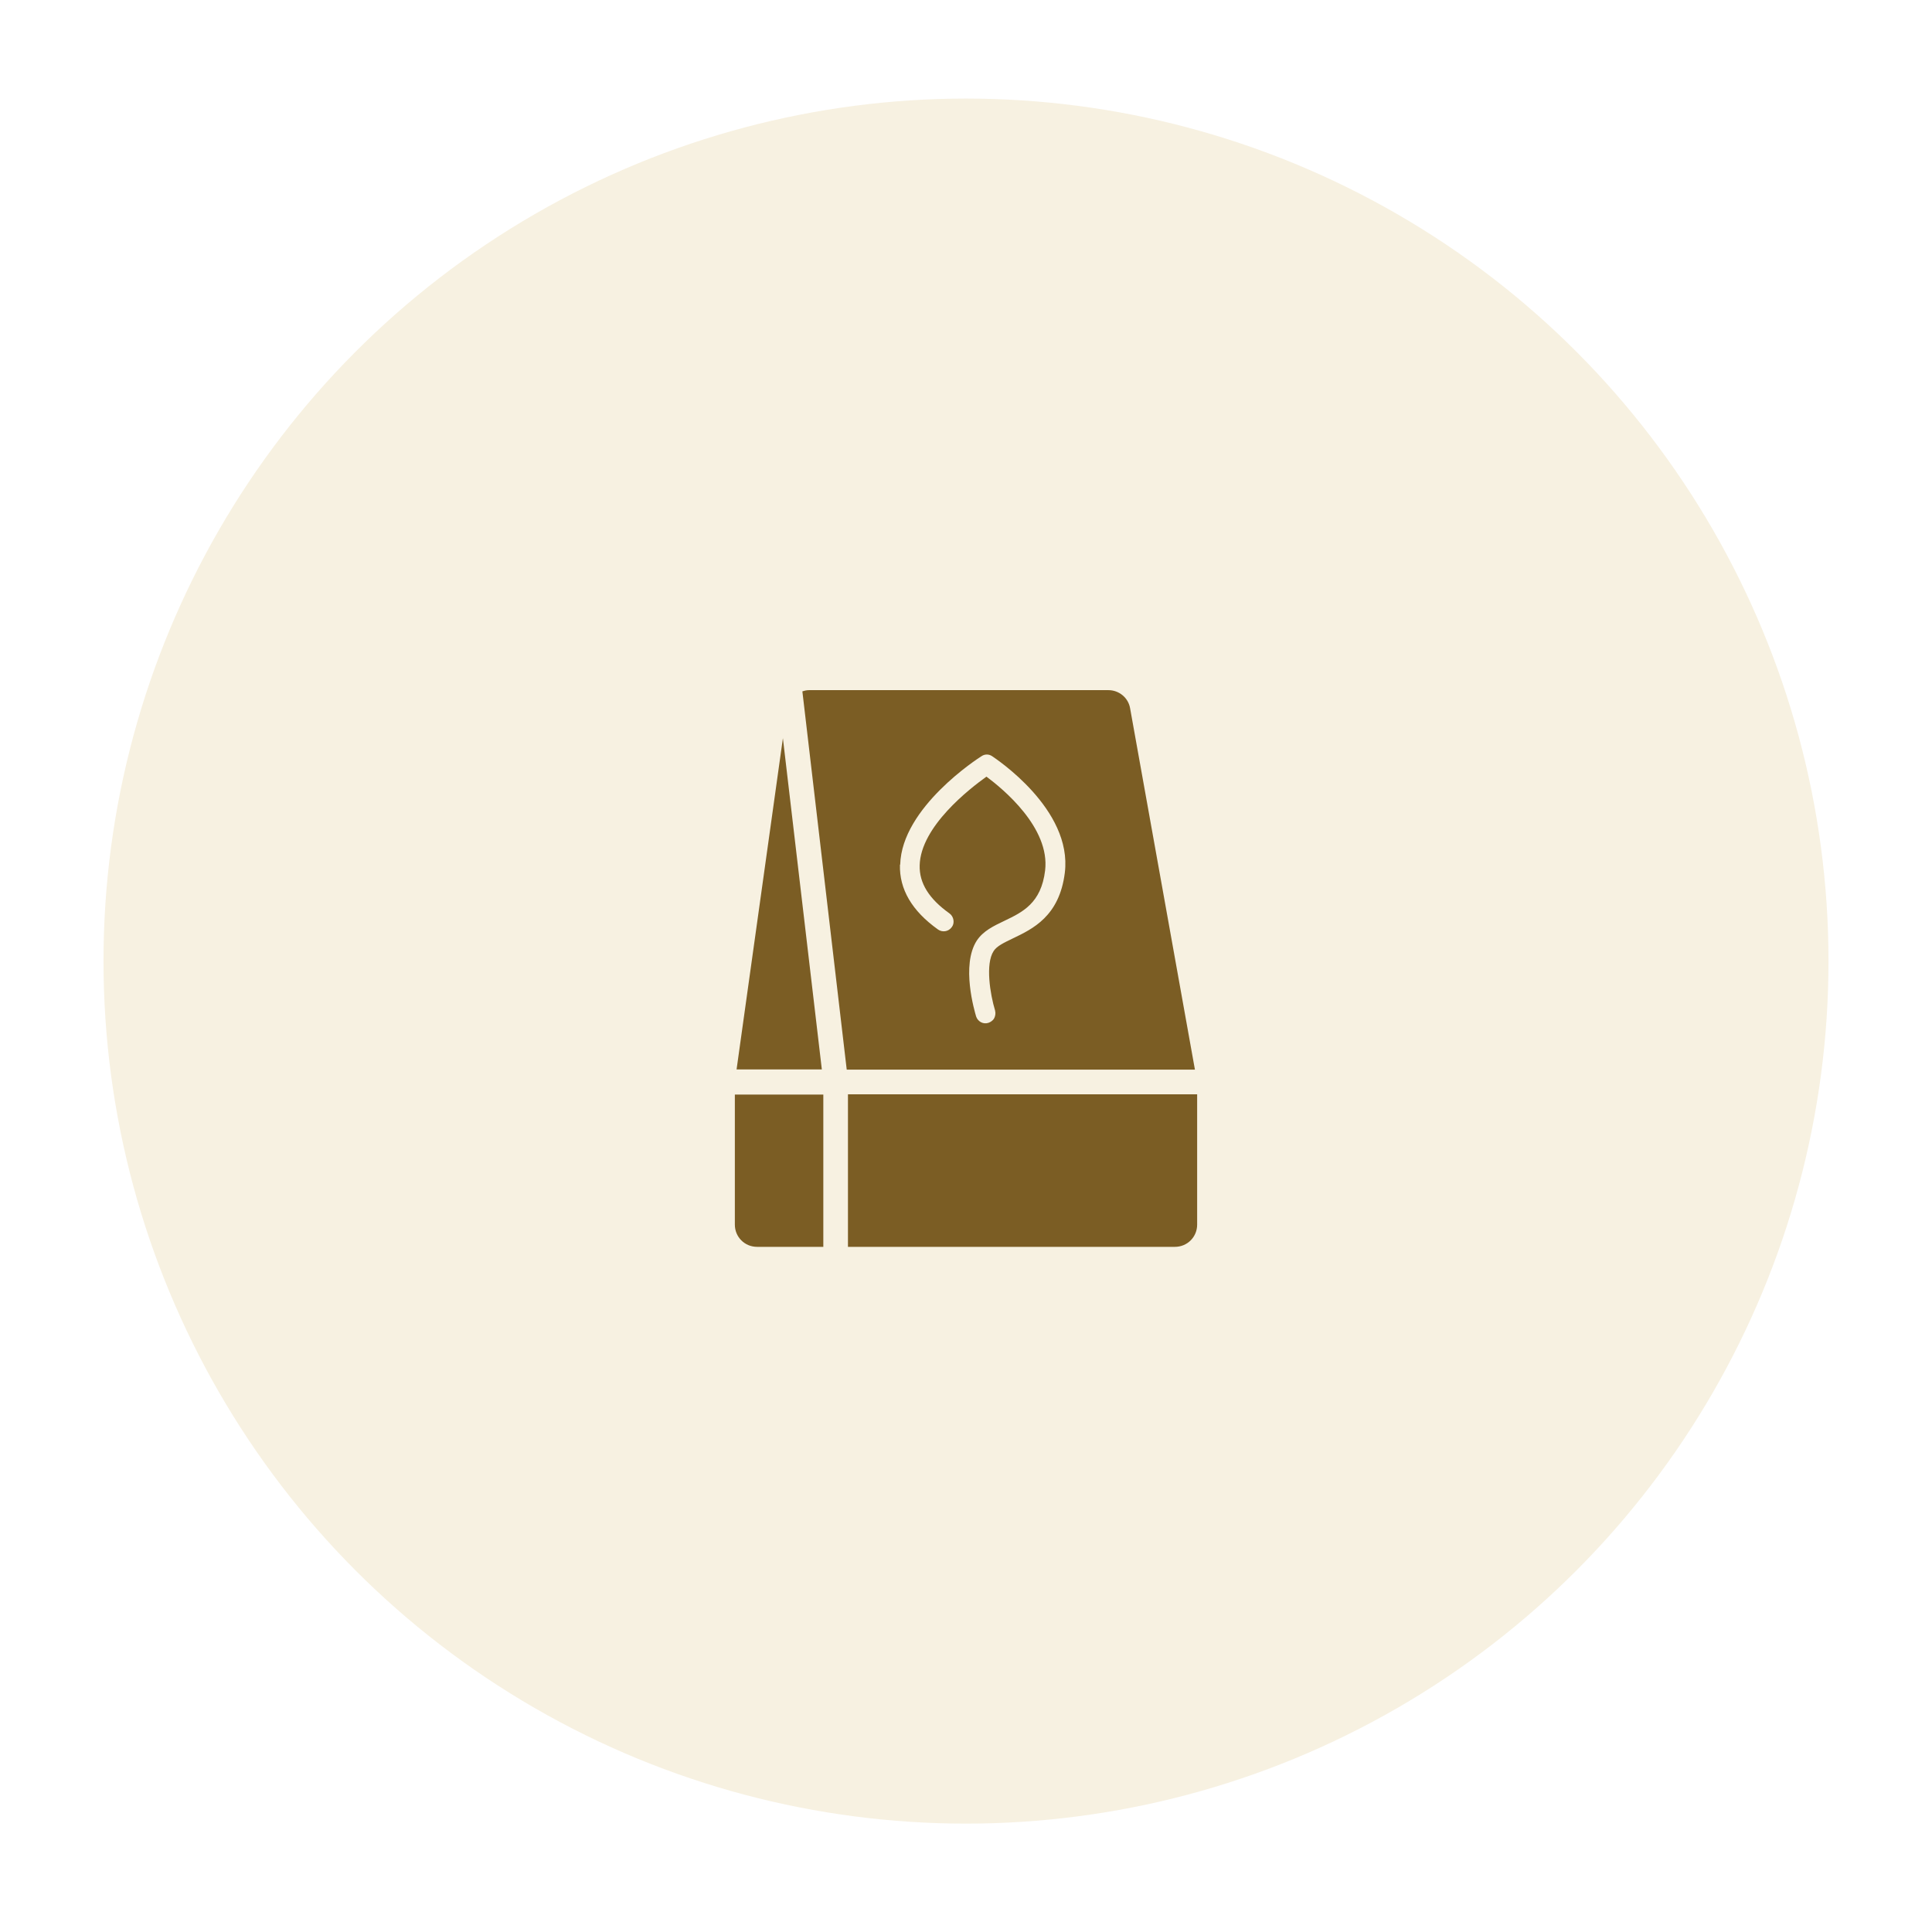
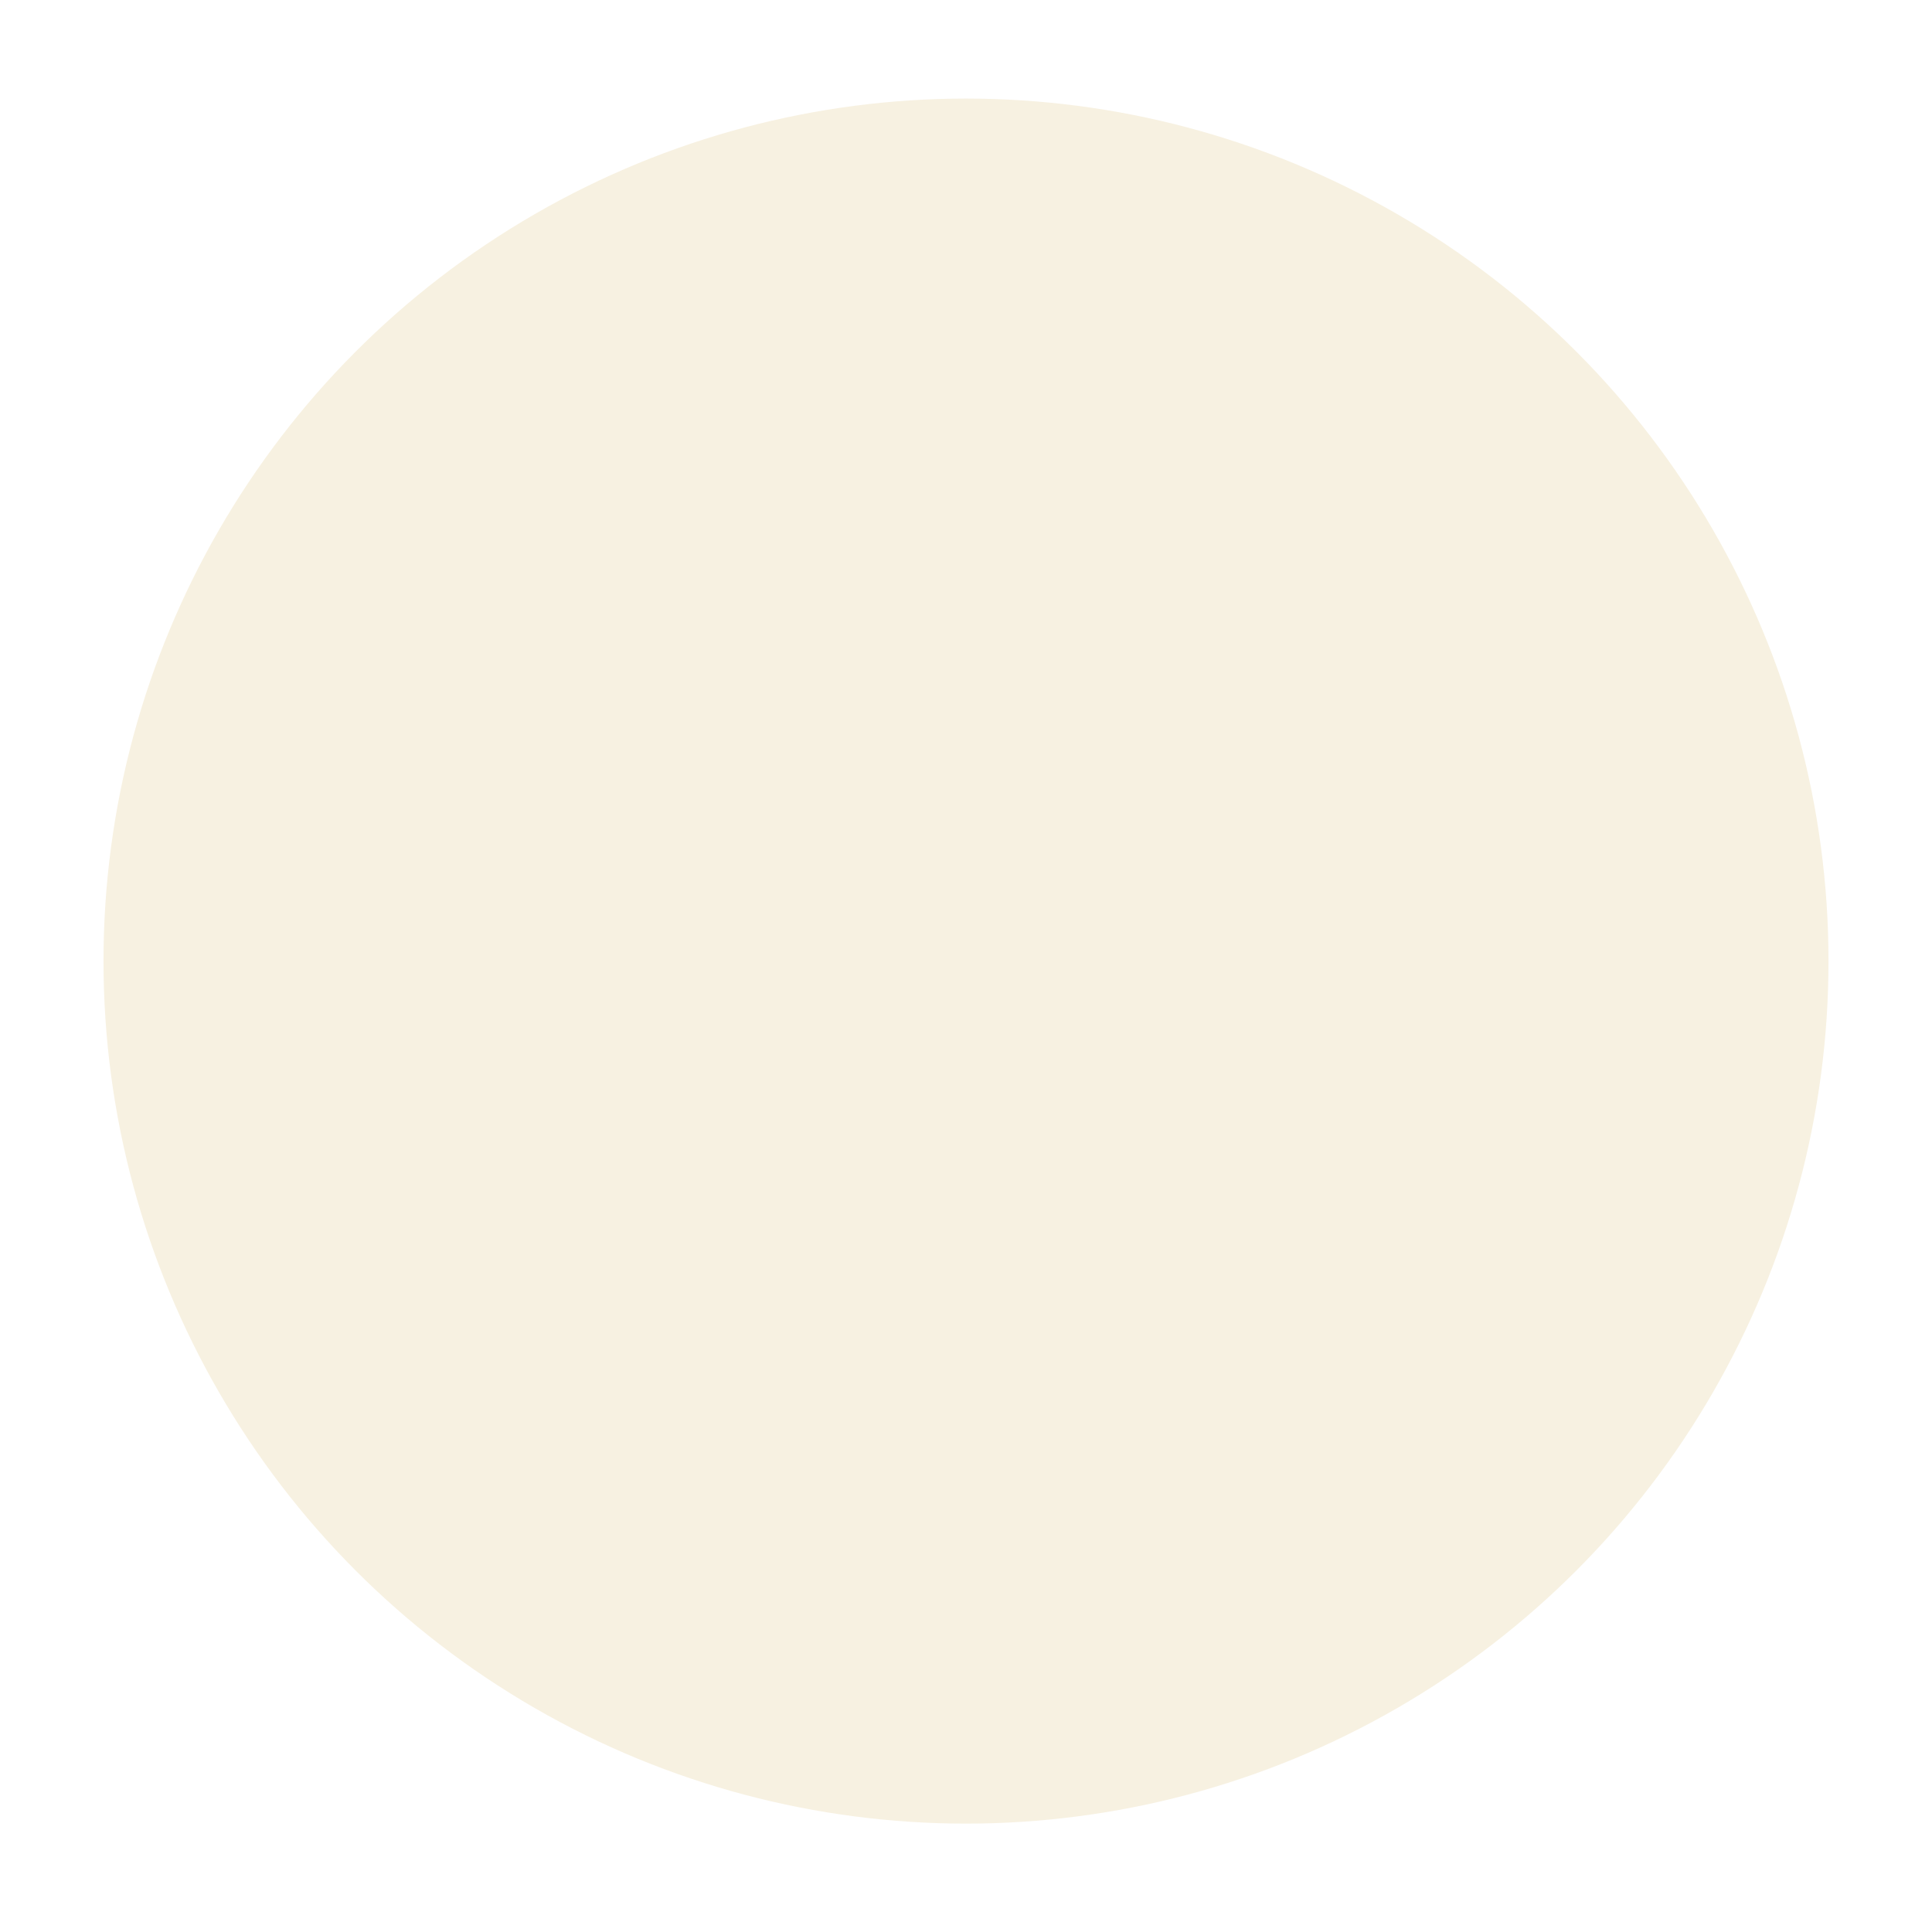
<svg xmlns="http://www.w3.org/2000/svg" fill="none" viewBox="0 0 196 195" height="195" width="196">
  <g filter="url(#filter0_g_4083_1308)">
    <circle fill="#F7F1E1" r="87.5" cy="97.5" cx="98" />
  </g>
-   <path fill="#7B5D24" d="M86.025 111.013H121.45V124.238C121.45 125.488 120.45 126.488 119.2 126.488H86.025V111.038V111.013ZM85.9 108.513L81.4 70.138C81.625 70.063 81.85 70.013 82.075 70.013H112.45C113.525 70.013 114.475 70.788 114.65 71.863L121.225 108.513H85.9ZM91.3 87.713C91.225 90.213 92.525 92.413 95.15 94.288C95.6 94.613 96.225 94.513 96.55 94.063C96.875 93.663 96.775 92.988 96.325 92.663C94.25 91.188 93.25 89.588 93.3 87.788C93.4 83.838 98.4 79.988 100.075 78.788C101.725 80.013 106.55 83.963 106.025 88.313C105.625 91.638 103.725 92.538 101.9 93.413C100.8 93.938 99.75 94.438 99.1 95.413C97.475 97.913 98.875 102.588 99.025 103.113C99.2 103.638 99.75 103.938 100.275 103.763C100.5 103.688 100.7 103.538 100.825 103.363C100.975 103.113 101.025 102.813 100.95 102.513C100.45 100.863 99.95 97.788 100.8 96.488C101.125 95.963 101.9 95.613 102.775 95.188C104.75 94.238 107.475 92.963 108.025 88.538C108.825 82.088 100.975 76.938 100.65 76.713C100.325 76.488 99.9 76.488 99.575 76.713C99.25 76.913 91.475 81.913 91.325 87.713H91.3ZM74.55 111.013V124.238C74.55 125.488 75.55 126.488 76.8 126.488H83.525V111.038H74.55V111.013ZM79.425 74.888L74.725 108.488H83.375L79.425 74.888Z" />
  <defs>
    <filter color-interpolation-filters="sRGB" filterUnits="userSpaceOnUse" height="195" width="195" y="0" x="0.5" id="filter0_g_4083_1308">
      <feFlood result="BackgroundImageFix" flood-opacity="0" />
      <feBlend result="shape" in2="BackgroundImageFix" in="SourceGraphic" mode="normal" />
      <feTurbulence seed="7827" numOctaves="3" baseFrequency="1 1" type="fractalNoise" />
      <feDisplacementMap height="100%" width="100%" result="displacedImage" yChannelSelector="G" xChannelSelector="R" scale="20" in="shape" />
      <feMerge result="effect1_texture_4083_1308">
        <feMergeNode in="displacedImage" />
      </feMerge>
    </filter>
  </defs>
</svg>